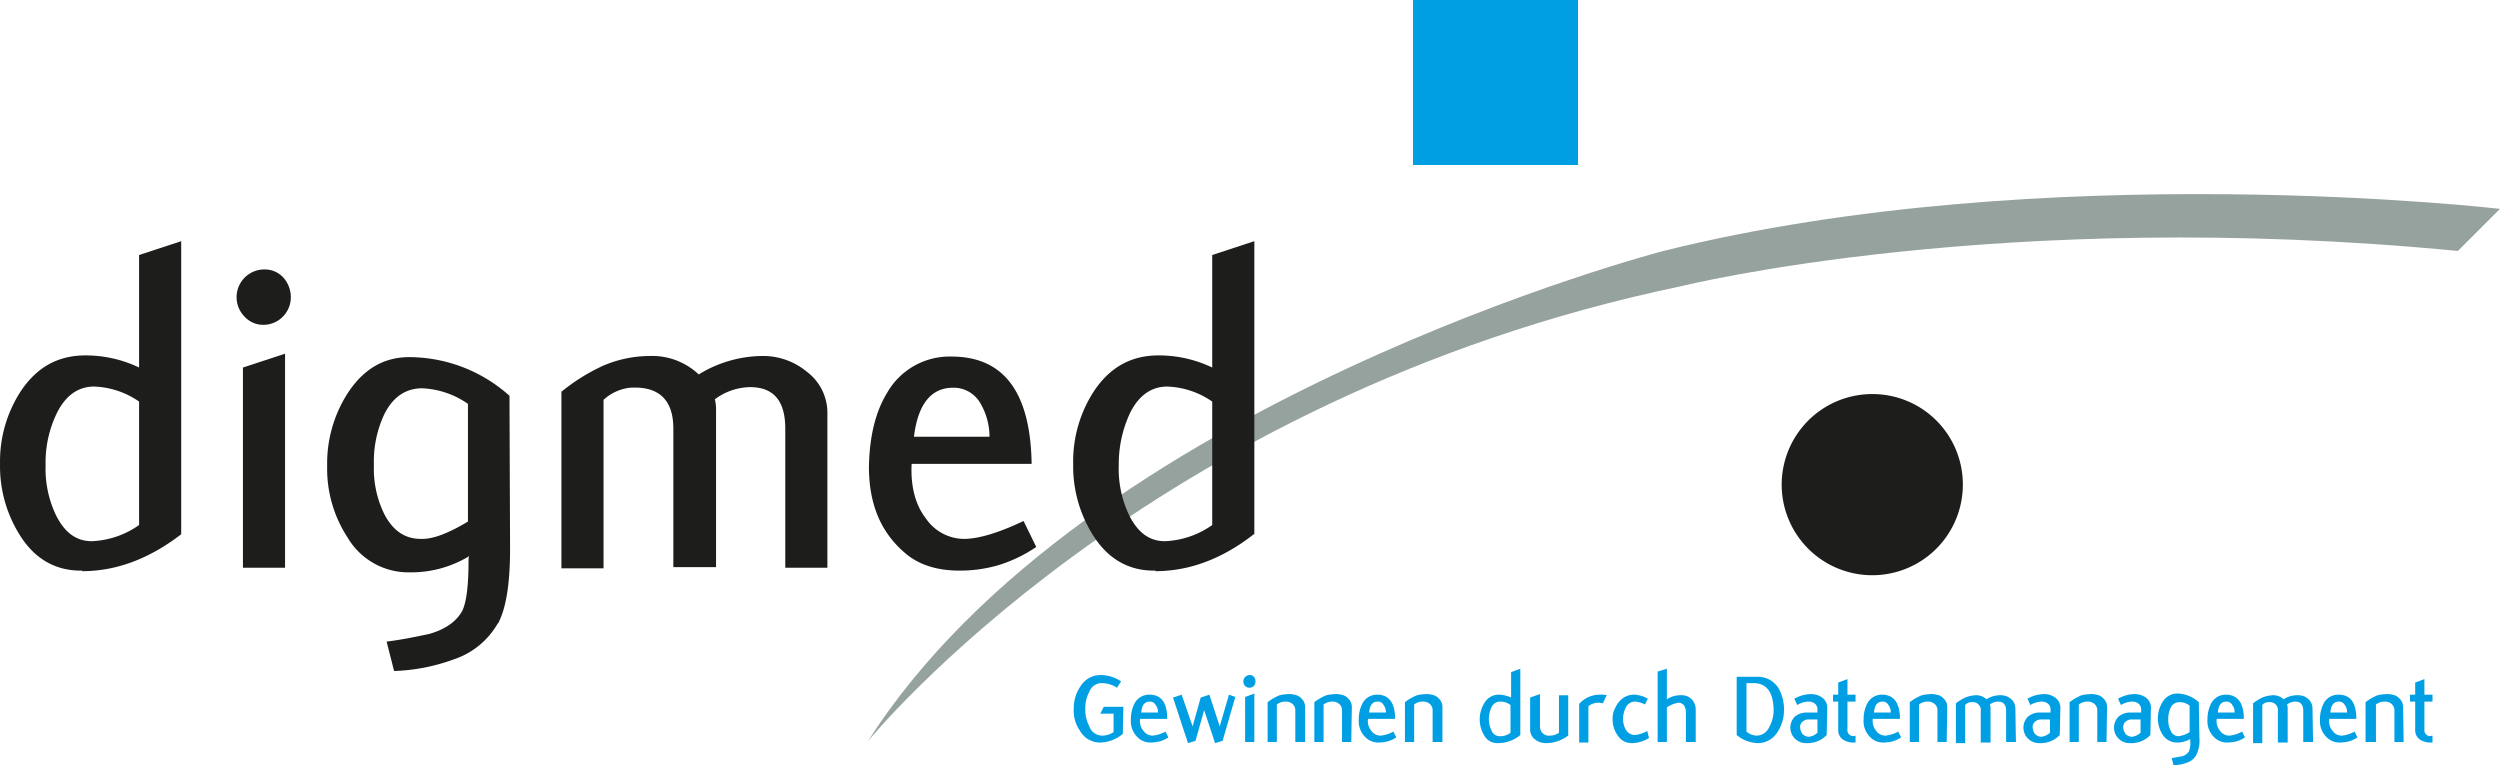
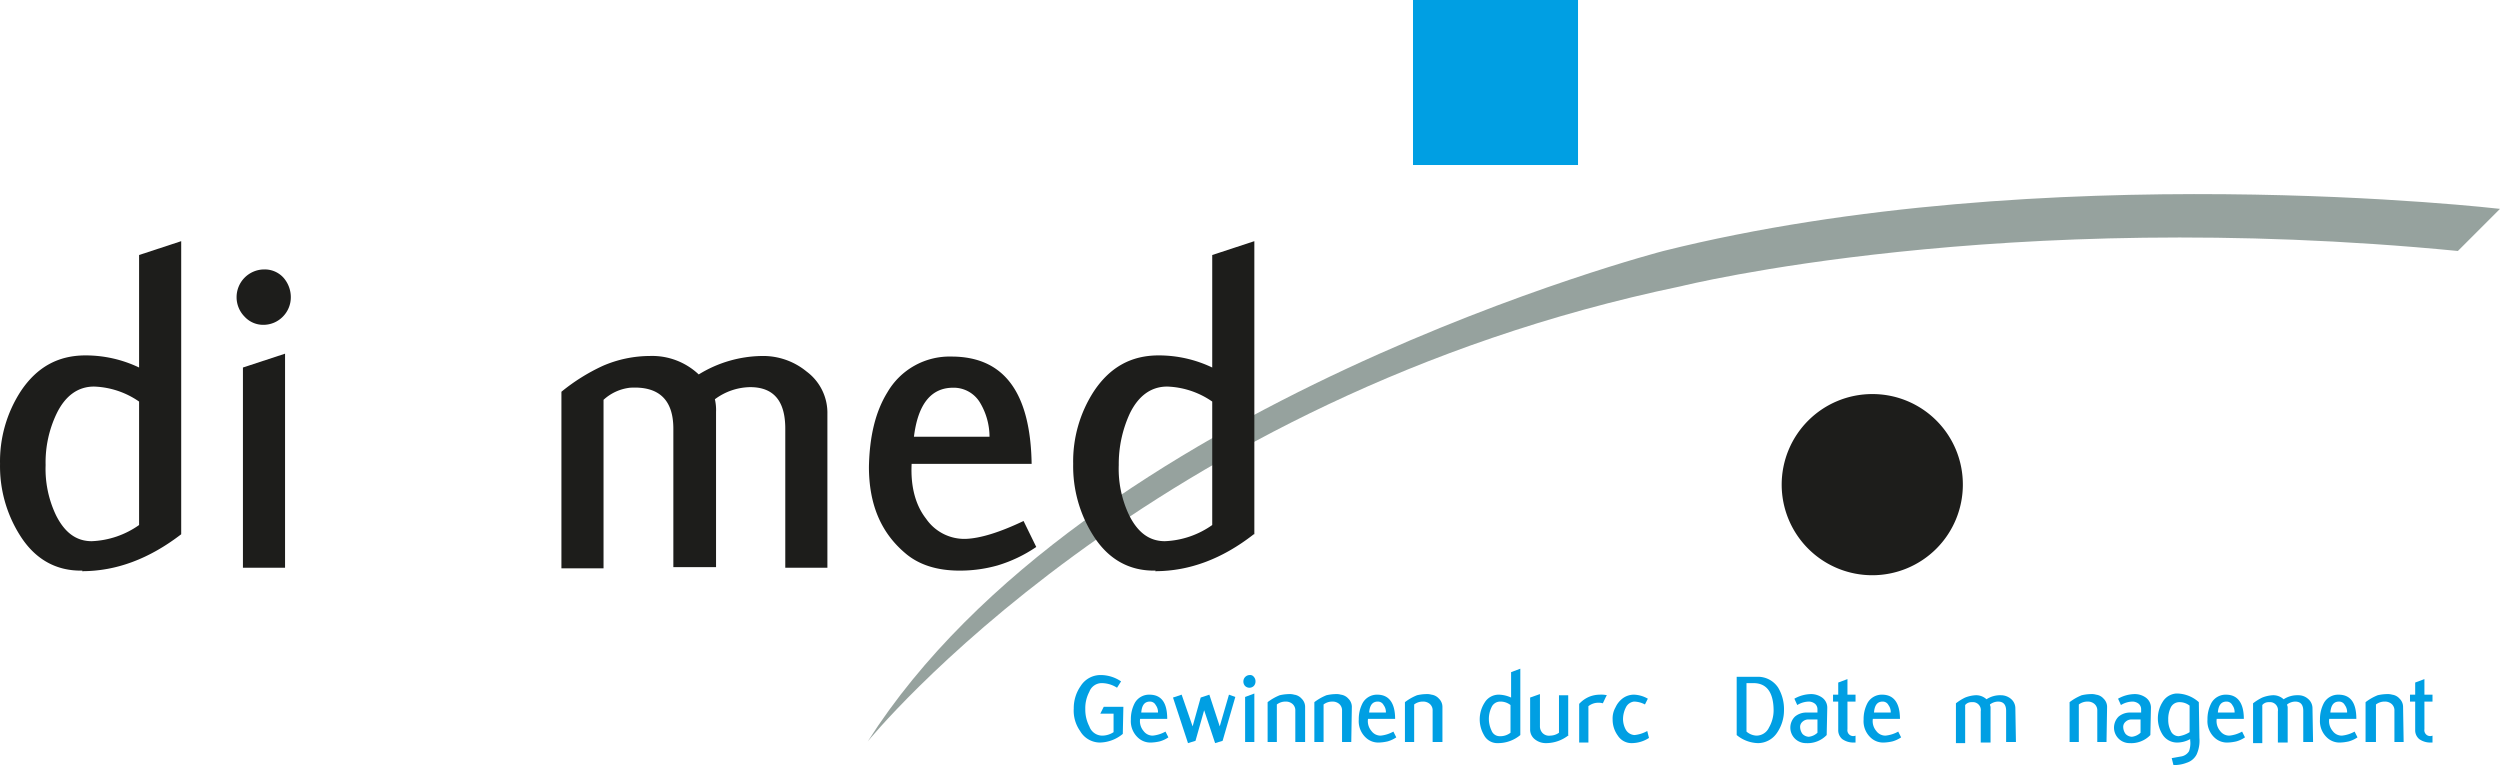
<svg xmlns="http://www.w3.org/2000/svg" id="Layer_1" data-name="Layer 1" viewBox="0 0 433.306 132.6">
  <defs>
    <style>.cls-1{fill:#009fe3;}.cls-2{fill:#96a29e;}.cls-3{fill:#1d1d1b;}</style>
  </defs>
  <g id="layer1">
    <g id="surface6334">
      <path id="path4493" class="cls-1" d="M194.606,127.2a6.371,6.371,0,0,1-4,1.5h0a3.994,3.994,0,0,1-3.4-2,6.118,6.118,0,0,1-1.1-3.9,6.667,6.667,0,0,1,1.2-3.9,4.067,4.067,0,0,1,3.5-1.9,6.301,6.301,0,0,1,3.5,1.1l-.7,1.1a4.957,4.957,0,0,0-2.6-.8,2.29,2.29,0,0,0-2.2,1.5,6.04,6.04,0,0,0-.7,3,6.302,6.302,0,0,0,.7,3,2.378,2.378,0,0,0,2.2,1.6,3.606,3.606,0,0,0,2-.6v-3.2h-2.3l.6-1.2h3.4l-.1,4.7" />
      <path id="path4495" class="cls-1" d="M200.706,123.5a2.01,2.01,0,0,0-.4-1.3,1.1,1.1,0,0,0-1-.6c-.9,0-1.4.6-1.5,1.9Zm1.8,4.3a5.066,5.066,0,0,1-1.5.7,7.718,7.718,0,0,1-1.5.2,3.139,3.139,0,0,1-2.1-.7,3.883,3.883,0,0,1-1.4-3.3,5.918,5.918,0,0,1,.7-2.9,2.851,2.851,0,0,1,2.5-1.4c2.1,0,3.1,1.4,3.1,4.2h-4.7a2.635,2.635,0,0,0,.6,2.1,1.943,1.943,0,0,0,1.6.8,5.678,5.678,0,0,0,2.2-.7l.5,1" />
      <path id="path4497" class="cls-1" d="M214.106,120.8l-2.2,7.6-1.3.4-1.9-5.7-1.5,5.3-1.3.4-2.6-7.9,1.5-.5,1.9,5.5,1.4-5,1.5-.5,1.8,5.5,1.6-5.5,1.1.4" />
      <path id="path4499" class="cls-1" d="M217.406,128.6h-1.6v-7.8l1.6-.6Zm.2-10.5a1.136,1.136,0,0,1-.3.8,1.087,1.087,0,0,1-1.5,0h0a1.136,1.136,0,0,1-.3-.8,1.11,1.11,0,0,1,1.1-1.1h0a.779.779,0,0,1,.7.3,1.136,1.136,0,0,1,.3.8" />
      <path id="path4501" class="cls-1" d="M226.106,128.6h-1.6v-5.4a1.457,1.457,0,0,0-.5-1.2,1.746,1.746,0,0,0-1.2-.4,2.456,2.456,0,0,0-1.5.5v6.5h-1.6v-6.9a8.775,8.775,0,0,1,2.1-1.2,7.772,7.772,0,0,1,1.6-.2,2.768,2.768,0,0,1,.9.1,2.091,2.091,0,0,1,1.3.7,1.974,1.974,0,0,1,.6,1.4v6.1" />
      <path id="path4503" class="cls-1" d="M234.206,128.6h-1.6v-5.4a1.457,1.457,0,0,0-.5-1.2,1.746,1.746,0,0,0-1.2-.4,2.456,2.456,0,0,0-1.5.5v6.5h-1.6v-6.9a8.775,8.775,0,0,1,2.1-1.2,7.772,7.772,0,0,1,1.6-.2,2.768,2.768,0,0,1,.9.1,2.091,2.091,0,0,1,1.3.7,1.974,1.974,0,0,1,.6,1.4l-.1,6.1" />
      <path id="path4505" class="cls-1" d="M240.206,123.5a2.01,2.01,0,0,0-.4-1.3,1.1,1.1,0,0,0-1-.6c-.9,0-1.4.6-1.5,1.9Zm1.8,4.3a5.066,5.066,0,0,1-1.5.7,7.718,7.718,0,0,1-1.5.2,3.139,3.139,0,0,1-2.1-.7,3.883,3.883,0,0,1-1.4-3.3,5.918,5.918,0,0,1,.7-2.9,2.851,2.851,0,0,1,2.5-1.4c2,0,3.1,1.4,3.1,4.2h-4.7a2.635,2.635,0,0,0,.6,2.1,1.943,1.943,0,0,0,1.6.8,5.678,5.678,0,0,0,2.2-.7l.5,1" />
      <path id="path4507" class="cls-1" d="M249.906,128.6h-1.6v-5.4a1.457,1.457,0,0,0-.5-1.2,1.746,1.746,0,0,0-1.2-.4,2.456,2.456,0,0,0-1.5.5v6.5h-1.6v-6.9a8.775,8.775,0,0,1,2.1-1.2,7.772,7.772,0,0,1,1.6-.2,2.768,2.768,0,0,1,.9.1,2.091,2.091,0,0,1,1.3.7,1.974,1.974,0,0,1,.6,1.4v6.1" />
      <path id="path4509" class="cls-1" d="M261.806,127v-4.8a2.792,2.792,0,0,0-1.8-.6,1.637,1.637,0,0,0-1.5,1,4.669,4.669,0,0,0,0,4,1.504,1.504,0,0,0,1.4,1A2.883,2.883,0,0,0,261.806,127Zm1.7.4a6.01,6.01,0,0,1-3.9,1.4h0a2.585,2.585,0,0,1-2.4-1.4,5.374,5.374,0,0,1,.1-5.6,2.851,2.851,0,0,1,2.5-1.4,5.374,5.374,0,0,1,2.1.5v-4.4l1.6-.6,0,11.5" />
      <path id="path4511" class="cls-1" d="M271.906,127.4a6.282,6.282,0,0,1-4,1.4,2.996,2.996,0,0,1-1.8-.6,2.138,2.138,0,0,1-.9-1.8v-5.5l1.7-.6v5.6a1.656,1.656,0,0,0,.5,1.2,1.575,1.575,0,0,0,1.3.4,2.694,2.694,0,0,0,1.5-.5v-6.5h1.6v6.9" />
      <path id="path4513" class="cls-1" d="M278.506,120.5c-.2.3-.4.8-.7,1.4a2.485,2.485,0,0,0-.8-.1,2.716,2.716,0,0,0-1.7.6v6.3h-1.6V122a4.968,4.968,0,0,1,1.9-1.3,5.079,5.079,0,0,1,1.7-.3,4.121,4.121,0,0,1,1.2.1" />
      <path id="path4515" class="cls-1" d="M285.806,127.9a5.53,5.53,0,0,1-3,.9,2.813,2.813,0,0,1-2.4-1.3,4.678,4.678,0,0,1-.9-2.8,3.845,3.845,0,0,1,.5-2.1,4.013,4.013,0,0,1,1.3-1.6,3.292,3.292,0,0,1,1.9-.6,5.134,5.134,0,0,1,2.4.7l-.5,1a4.136,4.136,0,0,0-1.9-.5,1.806,1.806,0,0,0-1.4,1,4.552,4.552,0,0,0-.5,2,3.83,3.83,0,0,0,.5,1.9,1.859,1.859,0,0,0,1.5.9,5.678,5.678,0,0,0,2.2-.7l.3,1.2" />
-       <path id="path4517" class="cls-1" d="M293.906,128.6h-1.7v-5.1a2.376,2.376,0,0,0-.3-1.2,1.231,1.231,0,0,0-1-.5,4.958,4.958,0,0,0-2,.8v6h-1.6V116.4l1.6-.5v5.3a4.296,4.296,0,0,1,2.5-.7,2.41,2.41,0,0,1,1.8.7,2.567,2.567,0,0,1,.7,1.8v5.6" />
      <path id="path4519" class="cls-1" d="M307.406,123.2c0-3.2-1.2-4.8-3.5-4.8h-1.2v8.4a2.837,2.837,0,0,0,1.7.7,2.398,2.398,0,0,0,2.2-1.4A6.026,6.026,0,0,0,307.406,123.2Zm1.8-.1a6.894,6.894,0,0,1-1.2,3.9,3.994,3.994,0,0,1-3.3,1.8h0a6.028,6.028,0,0,1-3.7-1.4V117.3h3.7a4.194,4.194,0,0,1,3.5,1.9,7.318,7.318,0,0,1,1,3.9" />
      <path id="path4521" class="cls-1" d="M315.006,127v-2.3h-1.5a1.504,1.504,0,0,0-1.1.4,1.16,1.16,0,0,0-.4,1,2.097,2.097,0,0,0,.4,1.1,1.606,1.606,0,0,0,1.1.5A2.628,2.628,0,0,0,315.006,127Zm1.6.4a4.596,4.596,0,0,1-3.6,1.4h0a2.687,2.687,0,0,1-1.9-4.6,3.057,3.057,0,0,1,2-.7h1.9v-.6a1.268,1.268,0,0,0-.4-.9,1.777,1.777,0,0,0-1-.4,3.936,3.936,0,0,0-2.1.6l-.5-1.1a6.026,6.026,0,0,1,2.9-.8,3.292,3.292,0,0,1,1.9.6,2.138,2.138,0,0,1,.9,1.8l-.1,4.7" />
      <path id="path4523" class="cls-1" d="M321.706,128.7h-.5a3.292,3.292,0,0,1-1.9-.6,1.99,1.99,0,0,1-.7-1.6v-4.9h-.9v-1.2h.9v-2.1l1.6-.6v2.7h1.4v1.2h-1.4v4.8a1.015,1.015,0,0,0,1.4,1.1v1.2" />
      <path id="path4525" class="cls-1" d="M327.706,123.5a2.01,2.01,0,0,0-.4-1.3,1.1,1.1,0,0,0-1-.6c-.9,0-1.4.6-1.5,1.9Zm1.8,4.3a5.066,5.066,0,0,1-1.5.7,7.718,7.718,0,0,1-1.5.2,3.139,3.139,0,0,1-2.1-.7,3.883,3.883,0,0,1-1.4-3.3,5.918,5.918,0,0,1,.7-2.9,2.851,2.851,0,0,1,2.5-1.4c2,0,3.1,1.4,3.1,4.2h-4.7a2.635,2.635,0,0,0,.6,2.1,1.943,1.943,0,0,0,1.6.8,5.678,5.678,0,0,0,2.2-.7l.5,1" />
-       <path id="path4527" class="cls-1" d="M337.406,128.6h-1.6v-5.4a1.457,1.457,0,0,0-.5-1.2,1.746,1.746,0,0,0-1.2-.4,2.456,2.456,0,0,0-1.5.5v6.5h-1.6v-6.9a8.775,8.775,0,0,1,2.1-1.2,7.772,7.772,0,0,1,1.6-.2,2.769,2.769,0,0,1,.9.1,2.091,2.091,0,0,1,1.3.7,1.974,1.974,0,0,1,.6,1.4l-.1,6.1" />
      <path id="path4529" class="cls-1" d="M349.406,128.6h-1.7v-5.4c0-1.1-.5-1.6-1.4-1.6a2.389,2.389,0,0,0-1.4.5c0,.2.1.3.1.5v6.1h-1.7v-5.4a1.383,1.383,0,0,0-1.2-1.6h-.5a1.389,1.389,0,0,0-1,.5v6.6h-1.6v-6.9a8.636,8.636,0,0,1,1.6-1,5.84,5.84,0,0,1,1.8-.4,2.64,2.64,0,0,1,1.9.7,4.295,4.295,0,0,1,2.5-.7,2.716,2.716,0,0,1,1.7.6,2.136,2.136,0,0,1,.8,1.7l.1,5.8" />
-       <path id="path4531" class="cls-1" d="M355.306,127v-2.3h-1.5a1.504,1.504,0,0,0-1.1.4,1.16,1.16,0,0,0-.4,1,2.097,2.097,0,0,0,.4,1.1,1.606,1.606,0,0,0,1.1.5A2.628,2.628,0,0,0,355.306,127Zm1.7.4a4.596,4.596,0,0,1-3.6,1.4h0a2.687,2.687,0,0,1-1.9-4.6,3.057,3.057,0,0,1,2-.7h1.9v-.6a1.268,1.268,0,0,0-.4-.9,1.777,1.777,0,0,0-1-.4,3.936,3.936,0,0,0-2.1.6l-.5-1.1a6.026,6.026,0,0,1,2.9-.8,3.292,3.292,0,0,1,1.9.6,2.138,2.138,0,0,1,.9,1.8l-.1,4.7" />
      <path id="path4533" class="cls-1" d="M365.106,128.6h-1.6v-5.4a1.457,1.457,0,0,0-.5-1.2,1.746,1.746,0,0,0-1.2-.4,2.456,2.456,0,0,0-1.5.5v6.5h-1.6v-6.9a8.776,8.776,0,0,1,2.1-1.2,7.772,7.772,0,0,1,1.6-.2,2.769,2.769,0,0,1,.9.1,2.091,2.091,0,0,1,1.3.7,1.974,1.974,0,0,1,.6,1.4l-.1,6.1" />
      <path id="path4535" class="cls-1" d="M371.006,127v-2.3h-1.5a1.504,1.504,0,0,0-1.1.4,1.16,1.16,0,0,0-.4,1,2.097,2.097,0,0,0,.4,1.1,1.606,1.606,0,0,0,1.1.5A2.628,2.628,0,0,0,371.006,127Zm1.7.4a4.596,4.596,0,0,1-3.6,1.4h0a2.687,2.687,0,0,1-1.9-4.6,3.057,3.057,0,0,1,2-.7h1.9v-.6a1.268,1.268,0,0,0-.4-.9,1.777,1.777,0,0,0-1-.4,3.936,3.936,0,0,0-2.1.6l-.5-1.1a6.026,6.026,0,0,1,2.9-.8,3.292,3.292,0,0,1,1.9.6,2.138,2.138,0,0,1,.9,1.8l-.1,4.7" />
      <path id="path4537" class="cls-1" d="M379.506,126.9v-4.6a2.792,2.792,0,0,0-1.8-.6,1.638,1.638,0,0,0-1.5,1,4.477,4.477,0,0,0-.4,2,4.058,4.058,0,0,0,.4,1.9,1.504,1.504,0,0,0,1.4,1A4.717,4.717,0,0,0,379.506,126.9Zm1.7,1a5.759,5.759,0,0,1-.5,2.9h0a2.909,2.909,0,0,1-1.7,1.4,5.867,5.867,0,0,1-2.3.4l-.3-1.2c.6-.1,1.1-.2,1.7-.3a1.964,1.964,0,0,0,1.3-.9,4.134,4.134,0,0,0,.2-1.9v-.2a4.645,4.645,0,0,1-2.3.6,2.973,2.973,0,0,1-2.5-1.4,5.3,5.3,0,0,1,0-5.6,3.007,3.007,0,0,1,2.4-1.5,5.785,5.785,0,0,1,3.9,1.5l.1,6.2" />
      <path id="path4541" class="cls-1" d="M387.306,123.5a2.01,2.01,0,0,0-.4-1.3,1.1,1.1,0,0,0-1-.6c-.9,0-1.4.6-1.5,1.9Zm1.8,4.3a5.066,5.066,0,0,1-1.5.7,7.718,7.718,0,0,1-1.5.2,3.139,3.139,0,0,1-2.1-.7,3.883,3.883,0,0,1-1.4-3.3,5.918,5.918,0,0,1,.7-2.9,2.851,2.851,0,0,1,2.5-1.4c2,0,3.1,1.4,3.1,4.2h-4.7a2.635,2.635,0,0,0,.6,2.1,1.943,1.943,0,0,0,1.6.8,5.678,5.678,0,0,0,2.2-.7l.5,1" />
      <path id="path4543" class="cls-1" d="M400.906,128.6h-1.7v-5.4c0-1.1-.5-1.6-1.4-1.6a2.389,2.389,0,0,0-1.4.5c0,.2.1.3.1.5v6.1h-1.7v-5.4a1.383,1.383,0,0,0-1.2-1.6h-.5a1.389,1.389,0,0,0-1,.5v6.6h-1.6v-6.9a8.636,8.636,0,0,1,1.6-1,5.84,5.84,0,0,1,1.8-.4,2.64,2.64,0,0,1,1.9.7,4.295,4.295,0,0,1,2.5-.7,2.523,2.523,0,0,1,1.7.6,2.136,2.136,0,0,1,.8,1.7l.1,5.8" />
      <path id="path4545" class="cls-1" d="M406.806,123.5a2.01,2.01,0,0,0-.4-1.3,1.1,1.1,0,0,0-1-.6c-.9,0-1.4.6-1.5,1.9Zm1.8,4.3a5.066,5.066,0,0,1-1.5.7,7.718,7.718,0,0,1-1.5.2,3.139,3.139,0,0,1-2.1-.7,3.883,3.883,0,0,1-1.4-3.3,5.918,5.918,0,0,1,.7-2.9,2.851,2.851,0,0,1,2.5-1.4c2.1,0,3.1,1.4,3.1,4.2h-4.7a2.635,2.635,0,0,0,.6,2.1,1.943,1.943,0,0,0,1.6.8,5.678,5.678,0,0,0,2.2-.7l.5,1" />
      <path id="path4547" class="cls-1" d="M416.606,128.6h-1.6v-5.4a1.457,1.457,0,0,0-.5-1.2,1.746,1.746,0,0,0-1.2-.4,2.456,2.456,0,0,0-1.5.5v6.5h-1.8v-6.9a8.775,8.775,0,0,1,2.1-1.2,7.772,7.772,0,0,1,1.6-.2,2.769,2.769,0,0,1,.9.1,2.091,2.091,0,0,1,1.3.7,1.974,1.974,0,0,1,.6,1.4l.1,6.1" />
      <path id="path4549" class="cls-1" d="M421.706,128.7h-.5a3.292,3.292,0,0,1-1.9-.6,1.99,1.99,0,0,1-.7-1.6v-4.9h-.9v-1.2h.9v-2.1l1.6-.6v2.7h1.4v1.2h-1.4v4.8a1.015,1.015,0,0,0,1.4,1.1v1.2" />
      <path id="path4551" class="cls-2" d="M150.406,128.5s48.3-59.6,141-78.9c0,0,55.4-13.8,134.6-6.1l7.3-7.3s-78.9-9.2-145,7.3c0,0-100.3,26-137.9,85" />
      <path id="path4555" class="cls-3" d="M340.206,84a15.7,15.7,0,1,1-15.7-15.7h0a15.663,15.663,0,0,1,15.7,15.7" />
      <path id="path4557" class="cls-3" d="M24.106,91V69.6a14.548,14.548,0,0,0-7.8-2.6c-2.8,0-5,1.6-6.5,4.7a19.55,19.55,0,0,0-1.9,8.9,18.645,18.645,0,0,0,1.8,8.7c1.5,3,3.5,4.5,6.2,4.5A15.249,15.249,0,0,0,24.106,91Zm7.3,1.6c-5.6,4.3-11.3,6.4-17.2,6.4l.1-.1c-4.6.1-8.3-2-10.9-6.2a22.413,22.413,0,0,1-3.4-12.3,22.309,22.309,0,0,1,3.6-12.6c2.8-4.2,6.5-6.2,11.2-6.2a21.432,21.432,0,0,1,9.3,2.1V44.2l7.3-2.4V92.6" />
      <path id="path4559" class="cls-3" d="M49.406,98.4h-7.3V63.7l7.3-2.4Zm1-46.9a4.762,4.762,0,0,1-1.4,3.4,4.706,4.706,0,0,1-3.3,1.4,4.374,4.374,0,0,1-3.3-1.4,4.809,4.809,0,0,1,3.3-8.2h.1a4.374,4.374,0,0,1,3.3,1.4,5.127,5.127,0,0,1,1.3,3.4" />
-       <path id="path4561" class="cls-3" d="M81.106,90.4V70a14.991,14.991,0,0,0-7.9-2.7q-4.35,0-6.6,4.5a19.314,19.314,0,0,0-1.8,8.8,17.843,17.843,0,0,0,1.8,8.5c1.5,2.9,3.6,4.3,6.3,4.3C74.906,93.5,77.606,92.5,81.106,90.4Zm7.3,4.8q0,9-2.1,12.9V108a13.795,13.795,0,0,1-7.7,6.3,33.035,33.035,0,0,1-10.3,2l-1.3-5.1c2.5-.3,4.9-.8,7.3-1.3,2.9-.8,4.8-2.2,5.8-4,.7-1.4,1.1-4.2,1.1-8.6a2.769,2.769,0,0,1,.1-.9,19.351,19.351,0,0,1-10.2,2.8,12.248,12.248,0,0,1-10.9-6.1,21.702,21.702,0,0,1-3.5-12.3,22.514,22.514,0,0,1,3.4-12.4c2.7-4.3,6.3-6.5,10.8-6.5a26.119,26.119,0,0,1,17.4,6.7l.1,26.6" />
      <path id="path4563" class="cls-3" d="M143.506,98.4h-7.4V74.3c0-4.8-2-7.2-6.1-7.2a10.46,10.46,0,0,0-6.1,2.1,8.204,8.204,0,0,1,.2,2.2V98.3h-7.4v-24c0-5-2.5-7.4-7.5-7.1a8.124,8.124,0,0,0-4.6,2.1V98.5h-7.3V67.9a33.473,33.473,0,0,1,7.2-4.5,20.64,20.64,0,0,1,8.1-1.7,11.751,11.751,0,0,1,8.5,3.2,21.343,21.343,0,0,1,11-3.2,11.859,11.859,0,0,1,7.7,2.7,8.916,8.916,0,0,1,3.6,7.4V98.4" />
      <path id="path4565" class="cls-3" d="M171.506,75.7a11.584,11.584,0,0,0-1.7-6,5.322,5.322,0,0,0-4.6-2.5c-3.8,0-6.1,2.8-6.8,8.5Zm8.1,19.1a24.292,24.292,0,0,1-6.7,3.2,23.909,23.909,0,0,1-6.6.9c-3.9,0-7.1-1-9.5-3.1-4.2-3.6-6.2-8.5-6.2-14.9.1-5.2,1.1-9.5,3.2-12.9a12.454,12.454,0,0,1,11.1-6.2c9.1,0,13.7,6.2,13.9,18.6h-20.8c-.2,4,.7,7.2,2.5,9.5a8.058,8.058,0,0,0,6.9,3.5c2.5-.1,5.8-1.1,10-3.1l2.2,4.5" />
      <path id="path4567" class="cls-3" d="M210.106,91V69.6a14.548,14.548,0,0,0-7.8-2.6c-2.8,0-5,1.6-6.5,4.7a20.945,20.945,0,0,0-1.9,8.9,18.644,18.644,0,0,0,1.8,8.7c1.5,3,3.5,4.5,6.2,4.5A15.249,15.249,0,0,0,210.106,91Zm7.2,1.6c-5.5,4.3-11.2,6.4-17.1,6.4l.1-.1c-4.6.1-8.3-2-10.9-6.2a22.413,22.413,0,0,1-3.4-12.3,22.309,22.309,0,0,1,3.6-12.6c2.8-4.2,6.5-6.2,11.2-6.2a21.432,21.432,0,0,1,9.3,2.1V44.2l7.3-2.4V92.6" />
      <path id="path4569" class="cls-1" d="M244.906,28.6h28.6V0h-28.6Z" />
    </g>
  </g>
</svg>